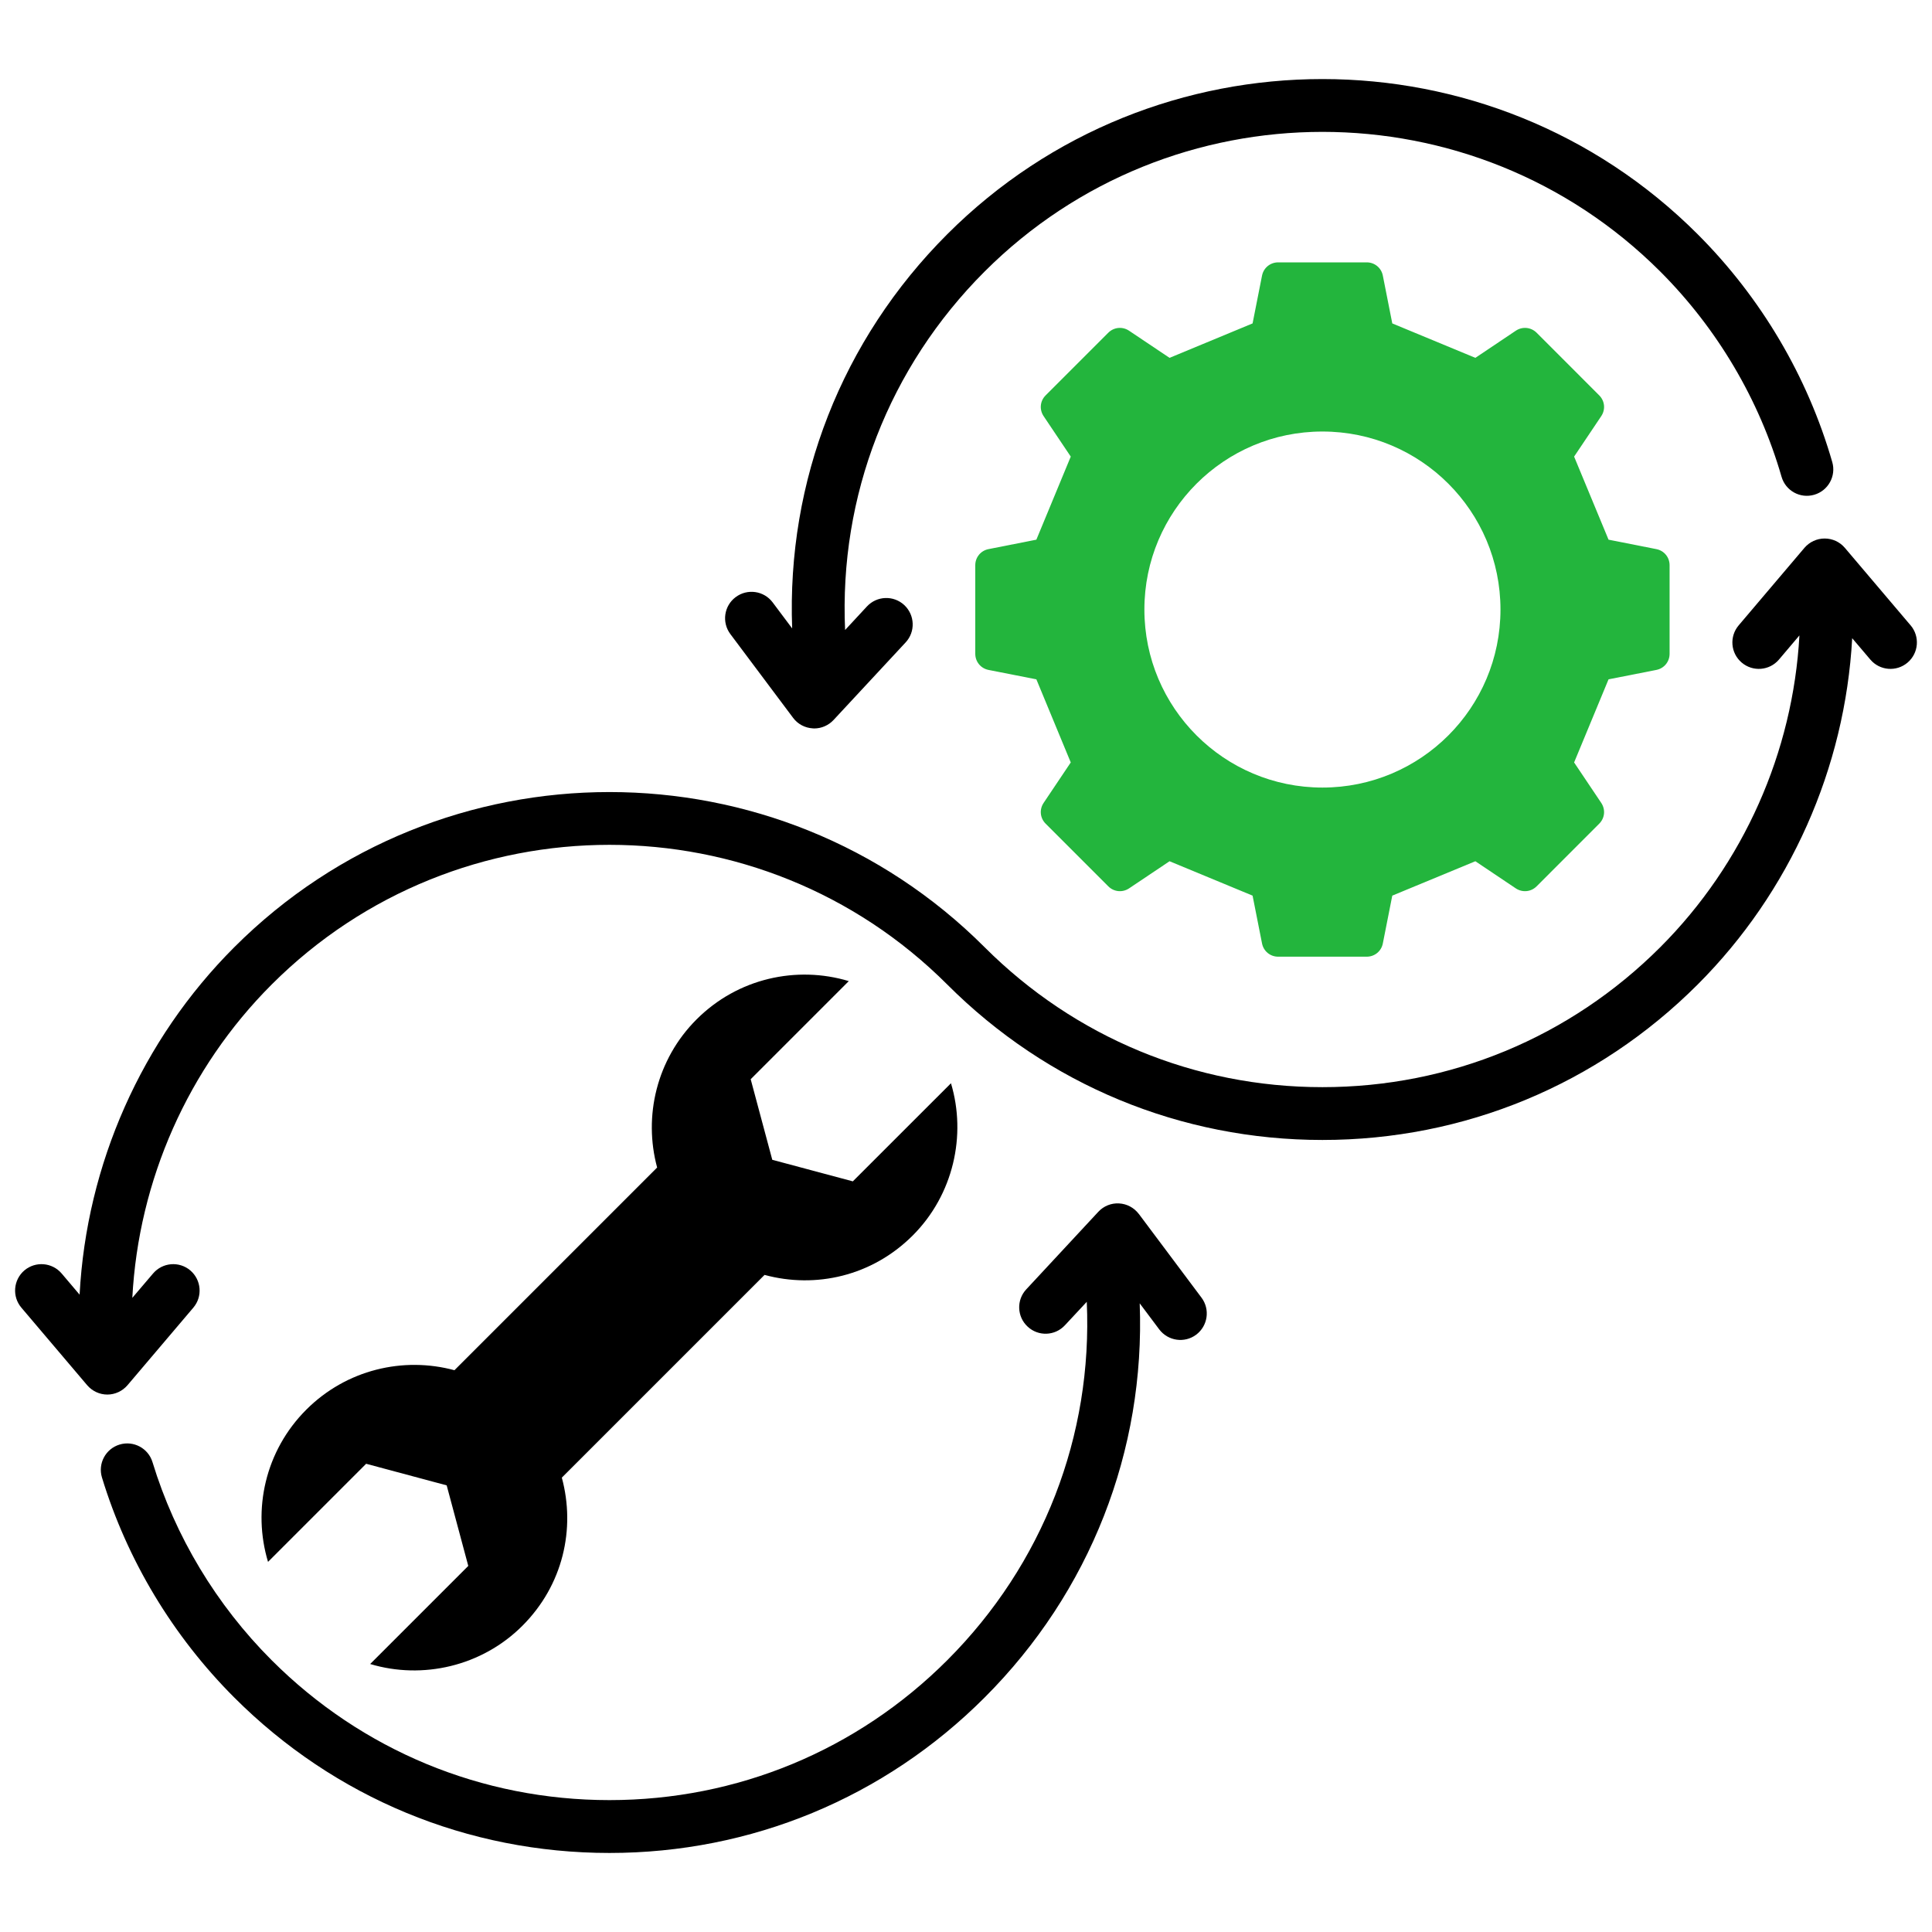
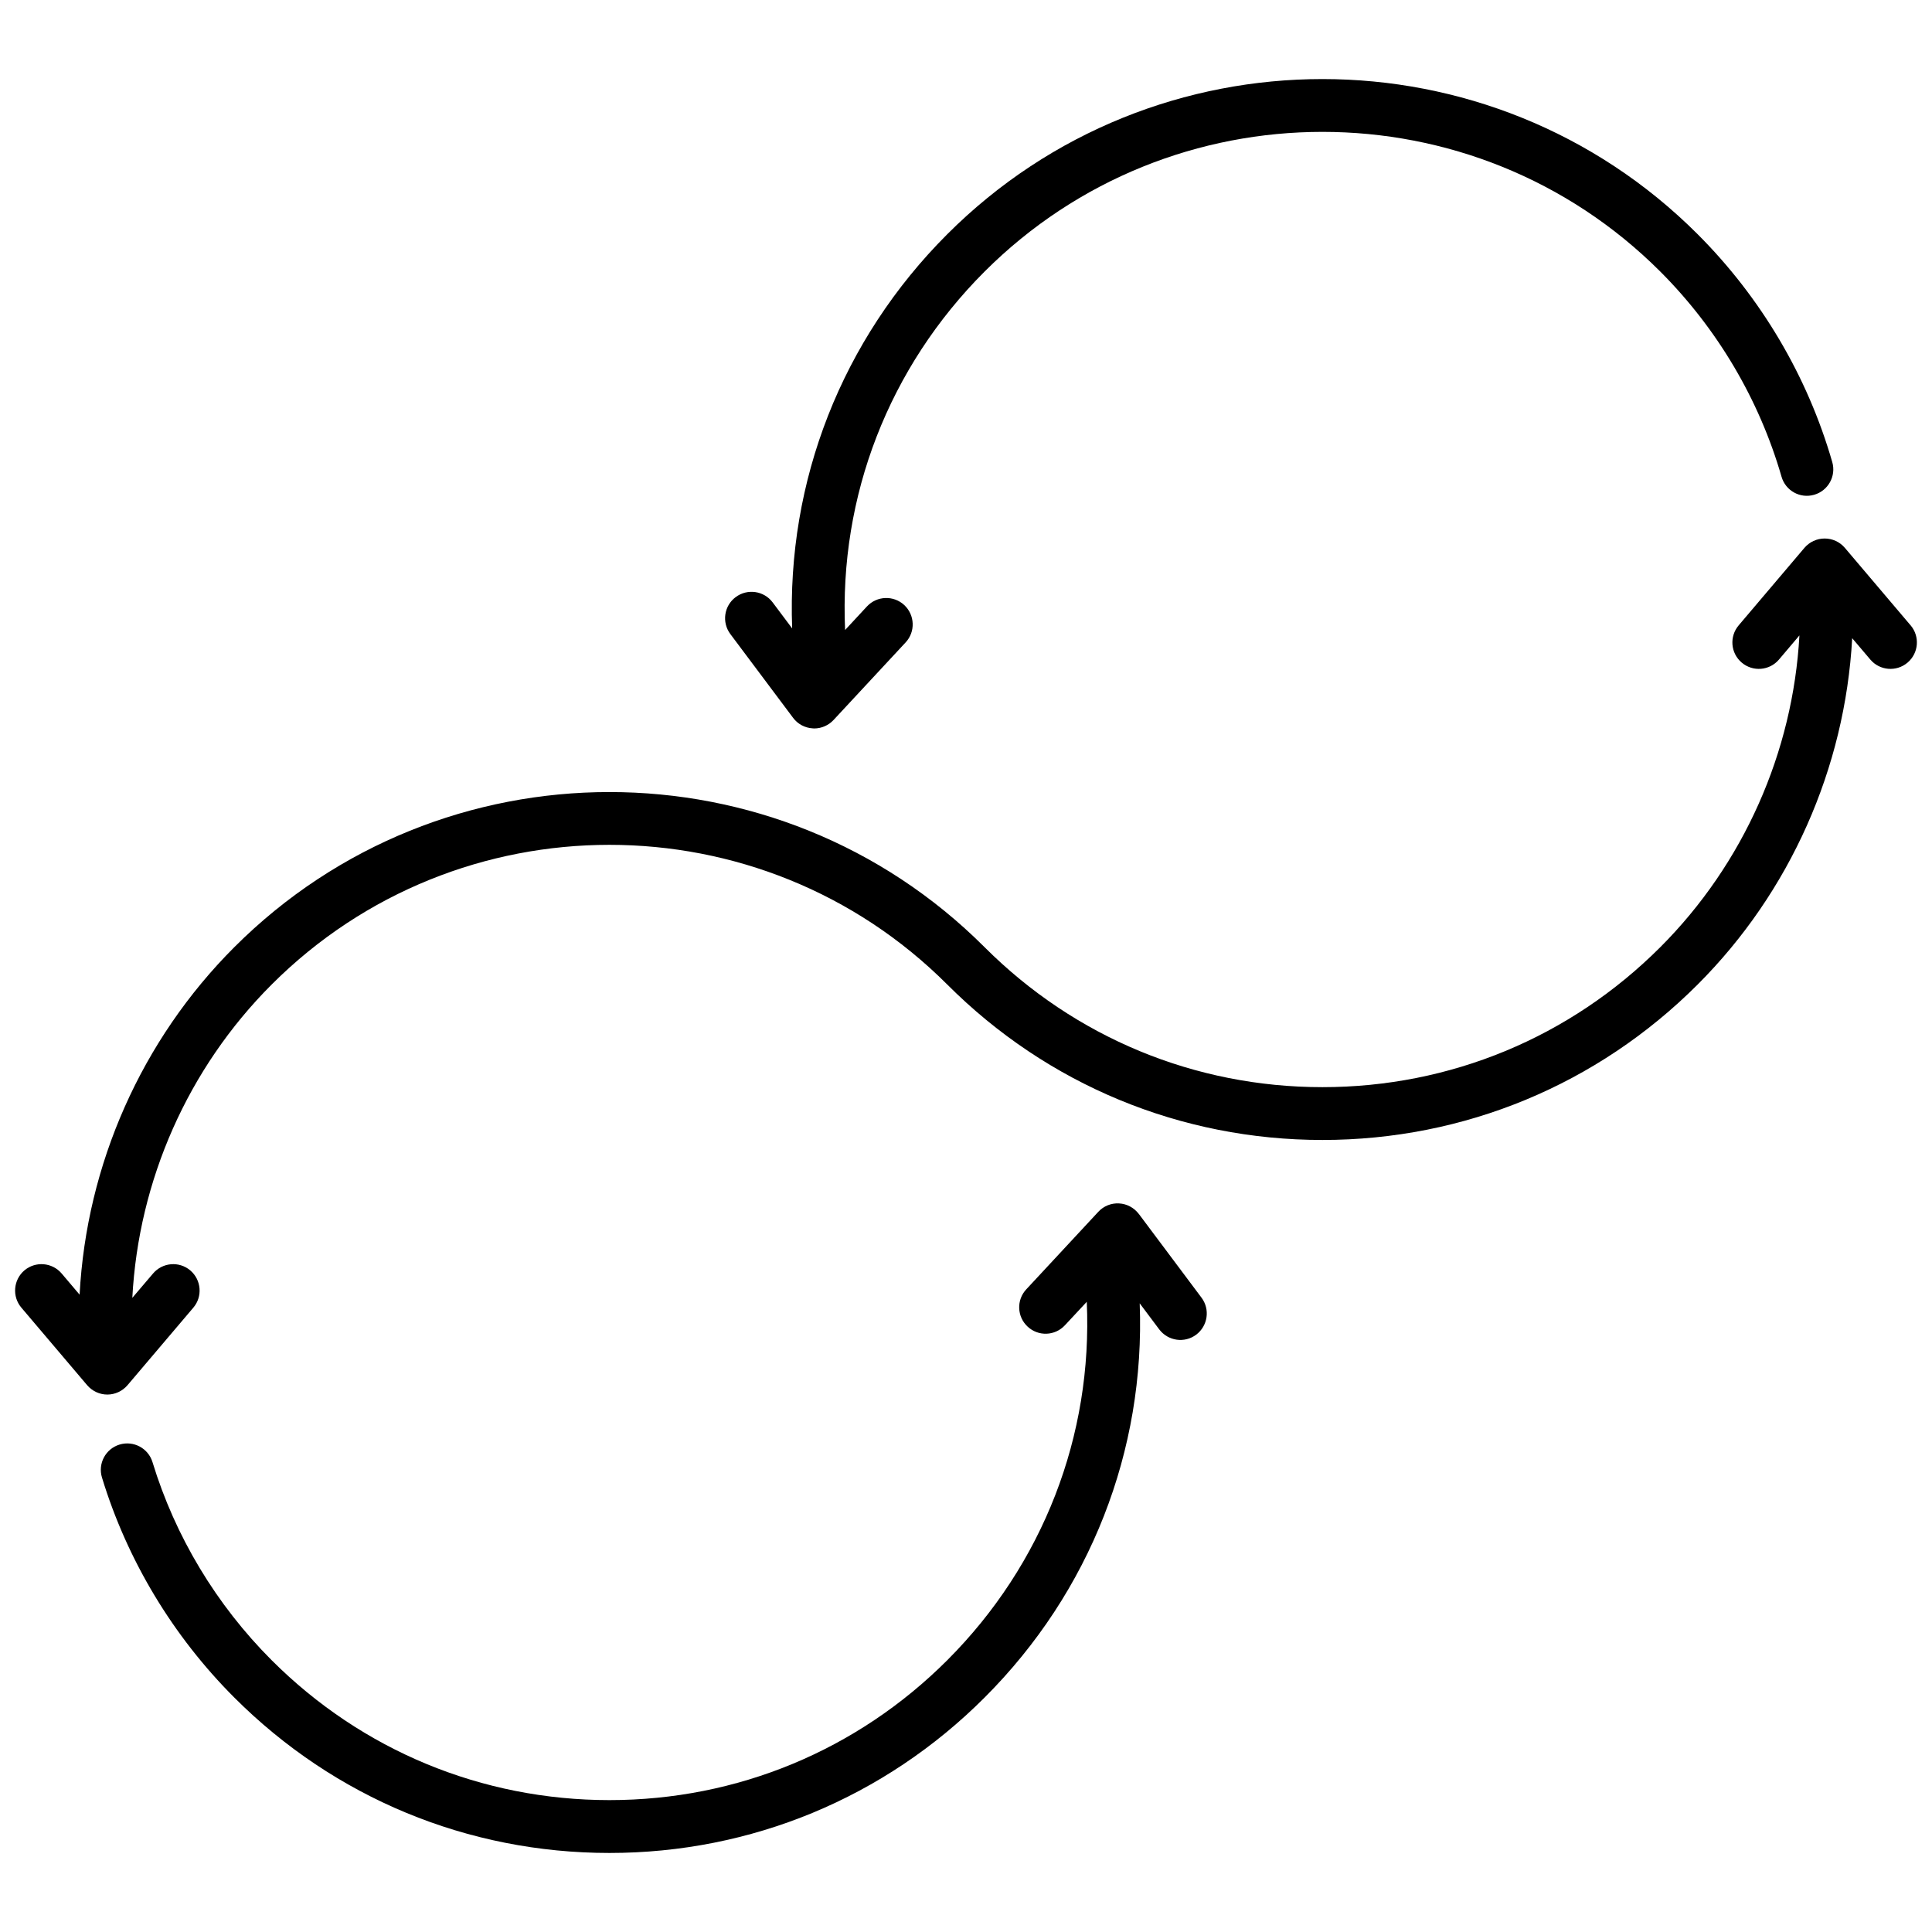
<svg xmlns="http://www.w3.org/2000/svg" width="45" height="45" viewBox="0 0 45 45" fill="none">
-   <path fill-rule="evenodd" clip-rule="evenodd" d="M7.134 32.834C6.174 33.793 5.877 35.164 6.243 36.379L8.528 34.094L10.404 34.597L10.907 36.473L8.622 38.758C9.837 39.124 11.221 38.815 12.168 37.867C13.115 36.92 13.409 35.608 13.086 34.417L17.808 29.695C18.998 30.018 20.311 29.724 21.259 28.777C22.206 27.829 22.515 26.446 22.15 25.231L19.864 27.516L17.988 27.014L17.485 25.137L19.77 22.852C18.556 22.486 17.185 22.783 16.225 23.743C15.29 24.677 14.984 26.003 15.306 27.194L10.585 31.915C9.394 31.593 8.069 31.899 7.134 32.834L7.134 32.834Z" fill="black" />
-   <path fill-rule="evenodd" clip-rule="evenodd" d="M30.802 18.344C28.512 18.344 26.655 16.487 26.655 14.197C26.655 11.908 28.512 10.051 30.802 10.051C33.092 10.051 34.949 11.907 34.949 14.197C34.949 16.488 33.093 18.344 30.802 18.344ZM38.579 15.604C38.761 15.568 38.888 15.413 38.888 15.228V13.165C38.888 12.981 38.761 12.825 38.579 12.79L37.466 12.57L36.664 10.635L37.296 9.693C37.399 9.539 37.38 9.34 37.249 9.209L35.791 7.75C35.66 7.62 35.46 7.6 35.306 7.703L34.364 8.335L32.429 7.533L32.209 6.42C32.174 6.239 32.018 6.111 31.834 6.111H29.771C29.586 6.111 29.431 6.239 29.395 6.42L29.175 7.533L27.241 8.335L26.298 7.703C26.145 7.6 25.944 7.62 25.814 7.75L24.355 9.209C24.224 9.339 24.205 9.539 24.308 9.693L24.94 10.635L24.139 12.57L23.025 12.79C22.844 12.825 22.716 12.981 22.716 13.165V15.228C22.716 15.413 22.844 15.568 23.025 15.604L24.139 15.823L24.94 17.759L24.308 18.701C24.205 18.855 24.224 19.055 24.355 19.185L25.814 20.644C25.944 20.775 26.145 20.794 26.298 20.692L27.241 20.06L29.175 20.861L29.395 21.974C29.431 22.156 29.586 22.283 29.771 22.283H31.834C32.018 22.283 32.174 22.156 32.209 21.974L32.429 20.861L34.364 20.06L35.306 20.692C35.46 20.794 35.66 20.775 35.791 20.644L37.249 19.185C37.38 19.055 37.399 18.855 37.296 18.701L36.664 17.759L37.466 15.823L38.579 15.604Z" fill="#23B53D" />
  <path fill-rule="evenodd" clip-rule="evenodd" d="M26.525 28.275C26.415 28.13 26.247 28.039 26.065 28.03C25.884 28.019 25.706 28.091 25.582 28.225L23.904 30.031C23.672 30.279 23.686 30.669 23.936 30.9C24.184 31.132 24.573 31.118 24.804 30.868L25.313 30.322C25.453 33.437 24.297 36.435 22.064 38.669C19.962 40.771 17.167 41.928 14.195 41.928C11.223 41.928 8.429 40.771 6.327 38.669C5.039 37.381 4.08 35.787 3.552 34.056C3.453 33.731 3.109 33.548 2.784 33.647C2.459 33.746 2.276 34.09 2.375 34.414C2.961 36.338 4.027 38.109 5.457 39.539C7.791 41.874 10.894 43.159 14.195 43.159C17.496 43.159 20.6 41.874 22.933 39.539C25.393 37.08 26.677 33.787 26.546 30.357L27 30.963C27.205 31.235 27.59 31.291 27.862 31.087C28.133 30.883 28.189 30.497 27.986 30.226L26.525 28.274L26.525 28.275ZM18.472 16.719C18.581 16.866 18.75 16.955 18.932 16.965C18.943 16.965 18.954 16.967 18.965 16.967C19.135 16.967 19.299 16.895 19.416 16.769L21.094 14.963C21.325 14.715 21.311 14.326 21.062 14.093C20.813 13.862 20.424 13.876 20.192 14.126L19.684 14.674C19.544 11.556 20.7 8.559 22.933 6.325C27.273 1.987 34.332 1.987 38.671 6.325C40.001 7.656 40.977 9.309 41.495 11.103C41.589 11.43 41.929 11.619 42.256 11.524C42.582 11.43 42.771 11.089 42.677 10.763C42.102 8.767 41.018 6.932 39.541 5.455C34.722 0.637 26.882 0.637 22.064 5.455C19.604 7.915 18.322 11.208 18.451 14.637L17.996 14.03C17.793 13.759 17.407 13.704 17.135 13.908C16.863 14.111 16.808 14.496 17.011 14.768L18.472 16.719ZM44.502 14.565C44.722 14.826 44.69 15.213 44.431 15.433C44.172 15.653 43.784 15.622 43.564 15.363L43.141 14.865C42.975 17.888 41.697 20.777 39.541 22.932C37.207 25.266 34.103 26.552 30.802 26.552C27.501 26.552 24.397 25.266 22.064 22.932C17.725 18.593 10.665 18.593 6.327 22.932C4.378 24.881 3.226 27.495 3.082 30.229L3.565 29.662C3.785 29.403 4.173 29.371 4.432 29.59C4.691 29.811 4.723 30.199 4.503 30.458L2.969 32.265C2.852 32.401 2.681 32.482 2.5 32.482C2.319 32.482 2.148 32.401 2.031 32.265L0.498 30.458C0.278 30.199 0.31 29.811 0.568 29.59C0.828 29.371 1.216 29.403 1.436 29.662L1.854 30.155C2.015 27.122 3.295 24.223 5.457 22.062C10.275 17.244 18.115 17.244 22.933 22.062C25.036 24.164 27.829 25.322 30.802 25.322C33.775 25.322 36.569 24.164 38.671 22.062C40.611 20.121 41.762 17.521 41.912 14.8L41.435 15.363C41.215 15.622 40.827 15.653 40.568 15.433C40.308 15.213 40.277 14.826 40.497 14.566L42.03 12.759C42.148 12.622 42.319 12.543 42.499 12.543C42.681 12.543 42.852 12.622 42.969 12.759L44.502 14.566L44.502 14.565Z" fill="black" />
</svg>